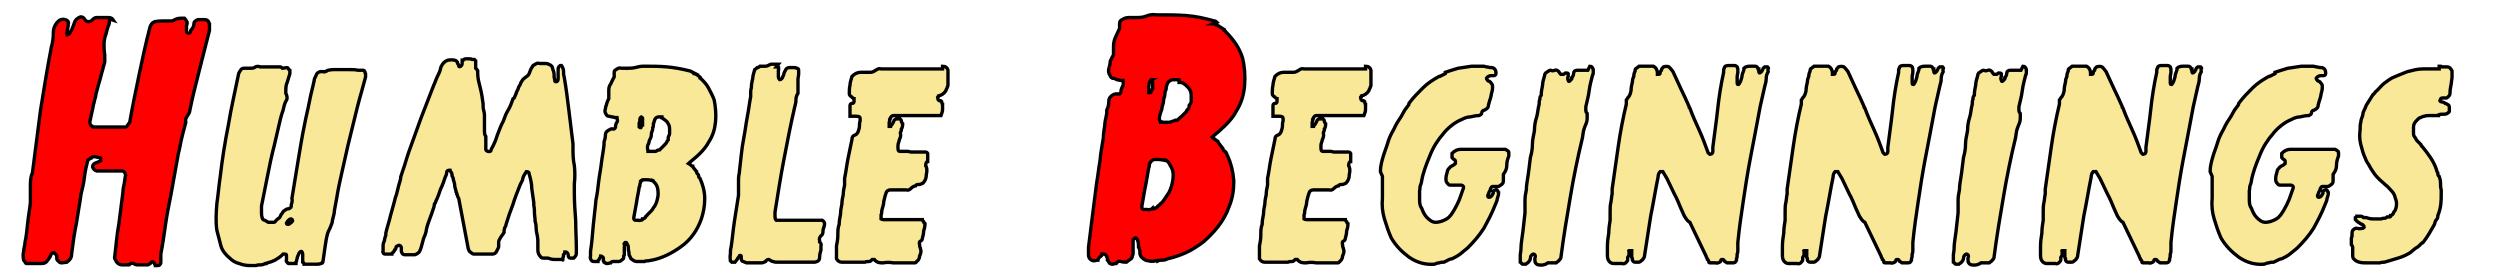
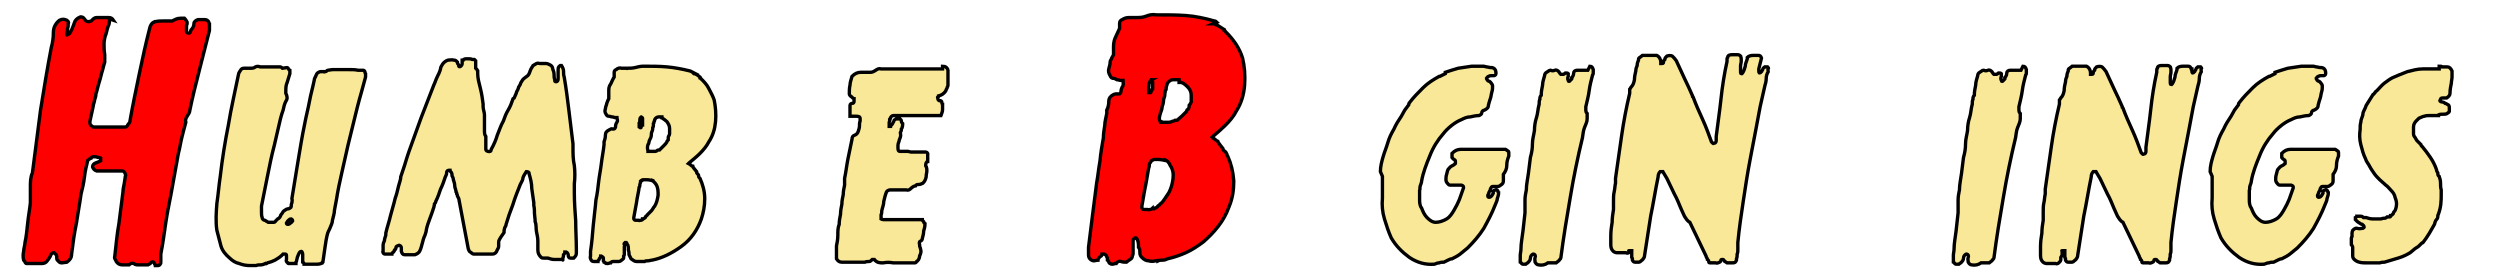
<svg xmlns="http://www.w3.org/2000/svg" id="Layer_1" data-name="Layer 1" version="1.1" viewBox="0 0 370 41">
  <defs>
    <style>
      .cls-1 {
        fill: #f9e898;
      }

      .cls-1, .cls-2 {
        stroke: #000;
        stroke-miterlimit: 10;
        stroke-width: .5px;
      }

      .cls-2 {
        fill: red;
      }
    </style>
  </defs>
  <path class="cls-2" d="M16.2,2.8c0,.4,0,.8-.2,1.1-.1.3-.2.7-.3,1.1-.2.5-.3,1-.3,1.5,0,.5,0,1,.1,1.6,0,.4,0,.8,0,1.1-.1.3-.2.7-.3,1.1-.2.6-.3,1.2-.5,1.8-.2.6-.3,1.2-.5,1.8,0,.3-.1.6-.2.9,0,.3-.2.6-.2.9l-.5,2.3c0,.2,0,.3.1.5l.4.3c.8,0,1.6,0,2.4,0,.8,0,1.6,0,2.3,0,.2,0,.3-.1.4-.3.1-.1.2-.3.3-.4.4-2.3.9-4.7,1.4-7.1.5-2.4,1-4.7,1.6-7,.1-.3.3-.6.5-.7h0c0,0,0,0,.1,0s0,0,.1-.1c0,0,0,0,0,0s0,0,.1,0c.4-.1.9-.1,1.3-.1.4,0,.8,0,1.2,0,.4-.2.7-.4,1.2-.4,0,0,.2,0,.3,0,.1,0,.2,0,.3,0,.2.2.3.4.4.6,0,.2,0,.3-.1.5,0,.1,0,.3,0,.4,0,.2,0,.4,0,.5,0,0,0,.1.2.2,0,0,.2,0,.2,0,0,0,.2-.1.2-.2,0,0,0-.2.1-.3.2-.2.4-.5.4-.9,0-.3.3-.5.6-.6h0c.2,0,.5,0,.8,0,.3,0,.5,0,.7.2,0,0,0,.1.1.2,0,0,0,.1.1.2,0,0,0,.1,0,.1,0,0,0,0,0,.1,0,.1,0,.3,0,.4s0,.3,0,.4h0c-.5,2-1,3.9-1.5,5.9-.5,2-1,3.9-1.4,5.9,0,.3-.2.6-.4.9-.2.3-.3.6-.2.9-.2.7-.4,1.5-.6,2.3s-.3,1.6-.5,2.3l-1.1,6.1h0c-.3,1.5-.6,3-.8,4.4-.2,1.4-.4,2.9-.7,4.4,0,0,0,.1,0,.2,0,0,0,.2,0,.2,0,0,0,.1,0,.2,0,0,0,.2,0,.2,0,.1,0,.2,0,.4s0,.2-.1.3c0,.1-.2.2-.3.2s-.3,0-.4,0h0c0,0,0,0,0,0h0c0,0,0-.1-.1-.2,0,0,0-.1-.1-.2-.1-.2-.3-.2-.4-.1-.1.2-.3.3-.5.4-.2,0-.4,0-.6,0-.1,0-.2,0-.4,0-.1,0-.3,0-.4,0h0c-.2,0-.5,0-.7-.2-.3-.1-.5,0-.7.2-.3,0-.6,0-1,0-.4,0-.7-.2-.9-.5,0-.1-.1-.2-.2-.4s0-.3,0-.5c.2-1.6.3-3.1.6-4.7.2-1.6.4-3.1.6-4.7,0-.4.1-.8.2-1.3s.1-.9.2-1.2c-.1-.4-.3-.6-.5-.6,0,0-.1,0-.1,0s0,0,0,0c0,0,0,0-.2,0,0,0,0,0,0,0s0,0-.1,0c-.5,0-1.1,0-1.7,0-.6,0-1.1,0-1.7,0-.3-.1-.5-.3-.6-.6,0-.3.2-.5.5-.6s.5-.2.7-.3c0,0,0-.1,0-.2,0,0,0-.1,0-.2,0,0-.2-.1-.3-.1s-.2,0-.4-.1c0,0-.2,0-.4,0-.1,0-.2,0-.3.2h0c0,0-.1,0-.2.1,0,0-.2.1-.3.2-.2.8-.4,1.6-.5,2.5s-.3,1.7-.5,2.5c-.2,1.5-.5,3-.7,4.4-.3,1.4-.5,2.9-.7,4.5,0,.6-.3.9-.7,1.2-.2,0-.5.1-.7.1s-.4,0-.6-.3c-.2-.1-.2-.3-.2-.5,0-.2,0-.4-.2-.5,0,0,0,0-.2-.2-.2,0-.4.1-.5.4-.1.3-.3.5-.5.8-.2.3-.5.4-.8.4-.4,0-.7,0-1.1,0s-.7,0-1.1,0c-.1,0-.2,0-.3-.2,0-.1-.1-.2-.2-.3-.1-.4-.1-.9,0-1.3,0-.4.2-.9.2-1.3.2-.9.3-1.9.4-2.9.1-1,.3-2,.4-3,0-.8,0-1.5,0-2.3,0-.7,0-1.5.3-2.1.4-3.1.8-6.2,1.2-9.3.5-3.1,1-6.2,1.6-9.3.2-.7.3-1.4.3-2.2,0-.8.4-1.4.9-1.8.4-.2.7-.2,1.1,0,0,0,.1.1.2.2,0,0,.1.2,0,.3,0,.3,0,.5-.1.7,0,.2,0,.4-.1.7,0,0,0,0,0,.2s0,0,.1,0c0,0,0,0,0,0,.2,0,.4-.2.5-.5.2-.3.3-.7.5-1.2.1-.4.4-.7.9-.9.2,0,.4,0,.6.3s.3.4.6.4c.2,0,.5-.1.6-.3.2-.2.4-.3.6-.3.3,0,.6,0,.9,0,.3,0,.6,0,.9,0,.3,0,.5.1.7.4Z" />
  <path class="cls-1" d="M42.5,10c0,0,.1,0,.2.2,0,0,0,.1.2.2v.5c-.1.4-.3.9-.4,1.3-.2.4-.2.9-.2,1.3,0,0,0,.1,0,.2,0,0,0,.1,0,.1.2.4.3.8,0,1.2-.2.4-.3.8-.4,1.3-.3.8-.5,1.7-.7,2.6-.2.9-.4,1.7-.6,2.6-.4,1.5-.7,3-1,4.5-.3,1.5-.6,3-.9,4.5,0,0,0,.1,0,.2,0,0,0,0,0,.1,0,0,0,.2,0,.2s0,.1,0,.2h0c0,0,0,.1,0,.2,0,.3,0,.5.1.8,0,.2.2.4.4.4.2.1.3.2.5.3.2,0,.3,0,.5,0h0c0,0,0,0,.1,0s0,0,.1,0c.2,0,.3,0,.4-.2,0,0,.2-.2.3-.3.2-.1.3-.2.4-.4,0-.2.2-.3.3-.5.1-.2.2-.3.4-.4.1-.1.3-.2.5-.2,0,0,.1,0,.2-.1,0,0,.2-.1.2-.2,0-.2,0-.4.1-.6,0-.2.1-.4,0-.6.3-1.8.6-3.7.9-5.5s.6-3.7,1-5.6c.2-1.1.5-2.2.7-3.3s.5-2.1.7-3.1c0-.3.2-.5.3-.8.1-.3.3-.4.6-.5,0,0,.2,0,.3,0,0,0,.2,0,.2,0,0,.1.2,0,.3,0s.2-.2.3-.2c.2,0,.5-.1.8-.1.3,0,.5,0,.8,0h0c.5,0,1,0,1.5,0s1,0,1.4.1c.2,0,.3,0,.4,0,.1,0,.3,0,.4,0,.1,0,.2.2.2.2,0,0,0,.2.1.3,0,.1,0,.2,0,.3s0,.1,0,.2c-.2.7-.4,1.5-.6,2.2-.2.7-.4,1.4-.6,2.2l-1.4,5.7c-.3,1.3-.6,2.6-.9,4-.3,1.3-.6,2.7-.8,4-.1.6-.2,1.1-.3,1.6,0,.5-.2,1-.3,1.5h0c0,.4-.2.7-.3,1s-.3.6-.4.9c-.2.7-.3,1.4-.4,2.1-.1.7-.2,1.4-.3,2.1,0,0-.1,0-.1.2,0,0,0,.1,0,0-.3.2-.6.2-.9.2s-.6,0-1,0c0,0-.2,0-.3,0,0,0-.2,0-.3,0h-.2,0c0-.1,0-.2-.2-.3,0,0,0-.2,0-.3,0-.2,0-.4,0-.7,0-.2,0-.5-.2-.6-.2,0-.3.2-.4.4s-.1.3-.2.5h0c0,.2-.1.3-.1.4,0,.1,0,.2-.1.3h0c0,0,0,0,0,0h0c0,0,0,0,0,.1s0,.1,0,0h0c0,0,0,0,0,.1,0,0,0,0,0,0,0,0,0,0-.1,0-.2,0-.3,0-.5,0-.2,0-.3,0-.5,0h0c-.1,0-.1,0-.1-.1-.2-.1-.3-.3-.2-.5h0c0-.1,0-.2,0-.2,0,0,0-.1,0-.2,0-.3,0-.4-.2-.4,0,0-.2,0-.3,0,0,0-.1.1-.2.2-.3.3-.7.5-1,.7-.4.2-.7.3-1.1.4-.2.1-.2.2-.3.1-.2.1-.5.2-.7.2-.2,0-.5,0-.7.1-.2,0-.3,0-.5,0-.1,0-.3,0-.4,0-.6,0-1.1-.1-1.6-.3-.5-.1-1-.4-1.4-.8-.6-.5-1.1-1.1-1.3-1.8-.2-.8-.4-1.5-.6-2.3-.2-1.3-.1-2.7,0-4,.2-1.3.3-2.7.5-4,.3-2.6.7-5.1,1.2-7.6.4-2.5,1-5,1.5-7.5,0-.2.2-.4.3-.6.1-.2.3-.3.5-.3.3,0,.6,0,.9,0s.6,0,.8-.2c.2-.1.5-.1.7,0,.3,0,.5,0,.7,0,.4,0,.8,0,1.1,0h1.1c.1,0,.2,0,.4.2ZM38.9,31.3h0c0,0,0,0,0,0h0ZM43.1,32.4c-.2,0-.3.1-.4.2-.1.1-.2.2-.3.4,0,.1,0,.2.2.2.1,0,.2,0,.4-.2.1,0,.2-.2.3-.3,0-.1,0-.2-.2-.3Z" />
  <path class="cls-1" d="M70.4,10.1c0,0,.1.1.2.2s0,.2.1.2c0,0,0,.1,0,.1,0,0,0,0,0,0,0,0,0,.1,0,.2,0,0,0,0,0,.1,0,.7.2,1.4.4,2.2.2.8.3,1.5.4,2.3h0,0c0,0,0,.1,0,.2,0,0,0,.1,0,.2,0,.4.2.8.2,1.2,0,.4,0,.8,0,1.3,0,.3,0,.6,0,1s0,.6.2.9c0,0,0,0,0,.1s0,0,0,0c0,.2,0,.4,0,.6,0,.2,0,.4,0,.6,0,.1,0,.3,0,.5s0,.3.3.4c.3.1.5,0,.5-.3.4-.7.7-1.4.9-2.1.3-.7.5-1.4.9-2.1.2-.6.4-1.1.7-1.6s.5-1,.7-1.6h0c0-.1,0-.1.2-.2.1-.2.2-.5.3-.7,0-.2.2-.4.3-.7,0-.2.2-.4.3-.6,0-.2.2-.4.3-.6.1-.2.3-.3.4-.4s.3-.2.4-.3c.2-.2.3-.5.4-.8.1-.3.3-.5.4-.7.2-.1.3-.2.5-.3s.4,0,.5,0c0,0,.1,0,.2,0,0,0,.1,0,.1,0,0,0,.2,0,.3,0,0,0,.2,0,.3,0,.2,0,.4.1.6.2.2.1.4.3.4.6.1.3.2.5.2.8,0,.3,0,.5.1.8,0,.2,0,.3.2.3.2,0,.3-.2.3-.4,0-.2,0-.3,0-.5,0-.2,0-.5,0-.8,0-.3,0-.5.3-.7,0,0,.1,0,.1,0,0,0,0,0,.1,0,0,0,0,0,0,0,0,0,0,0,0,0s0,0,0,0c.2.3.3.6.3.8,0,.3,0,.6.1.9.3,1.7.5,3.4.7,5,.2,1.6.4,3.2.6,4.9h0c0,.1,0,.2,0,.3,0,0,0,.2,0,.2,0,.9,0,1.8.2,2.7.1.9.1,1.8,0,2.7v.7c0,.2,0,.4,0,.7,0,1.3.1,2.7.2,4.1,0,1.4.1,2.8.1,4.2,0,.2,0,.4,0,.6,0,.3-.2.5-.4.7-.1,0-.3,0-.5,0-.2,0-.3-.2-.3-.4,0-.2-.1-.4-.3-.5,0,0-.1,0-.1,0s0,0-.1,0c0,0,0,0,0,0h0c0,.2-.1.3-.2.4,0,.1,0,.3-.1.5,0,0,0,0,0,.2s0,0,0,0c0,0,0,0-.2,0,0,0,0,0-.1,0,0,0-.1,0-.1,0h0c-.2,0-.5,0-.9,0-.3,0-.6-.1-.9-.2h-.5c-.2,0-.4,0-.5-.1-.3-.3-.5-.6-.5-1.1s0-.9,0-1.3c0-.5-.1-.9-.2-1.4s0-1-.2-1.5c0-.5-.1-.9-.1-1.2s0-.8-.1-1.2c0,0,0-.1,0-.2,0,0,0,0,0-.2-.1-.7-.2-1.4-.3-2.1,0-.8-.2-1.5-.4-2.2,0,0,0,0,0,0s0-.1,0-.1c0-.1-.2-.2-.4-.2-.2.3-.4.6-.5.9,0,.3-.2.6-.4,1-.4,1-.8,2-1.1,3-.4,1-.7,1.9-1,2.9,0,.2-.1.3-.2.5,0,.1-.1.3-.1.5h0c0,0,0,.1,0,.2,0,0-.1.2-.2.3h0c-.2.3-.3.4-.4.6-.1.2-.2.3-.2.6,0,0,0,.2,0,.3s0,.2,0,.3c0,.2-.2.4-.3.7-.1.2-.3.4-.6.4-.5,0-.9,0-1.4,0s-.9,0-1.4,0c-.2,0-.3-.2-.5-.3-.2-.1-.2-.3-.3-.5-.2-1.2-.5-2.5-.7-3.7s-.5-2.5-.7-3.7l-.2-.4c0,0,0-.2-.1-.3,0-.1,0-.2-.1-.3,0-.3-.2-.6-.2-.9,0-.3-.1-.6-.2-.9,0-.2-.1-.4-.2-.6,0-.2,0-.4-.2-.6,0,0-.1-.1-.1-.2,0,0,0,0-.2,0-.2,0-.3.2-.3.4,0,.2-.1.4-.2.6h0c0,0,0,0,0,0-.2.6-.4,1.2-.7,1.8-.2.6-.4,1.2-.7,1.8,0,.1-.1.3-.2.4,0,.2-.1.4-.1.5h0c-.2.6-.4,1.2-.6,1.7-.2.5-.4,1.1-.5,1.6,0,.2-.1.5-.2.8-.2.4-.3.8-.4,1.2-.1.4-.2.8-.4,1.2-.1.2-.4.4-.7.5-.4,0-.6,0-.8,0h0c-.2,0-.5,0-.7,0-.3,0-.4-.2-.5-.5,0-.1,0-.2,0-.4s0-.4-.3-.5c0,0-.1,0-.3.1h0c0,0-.2.1-.2.2,0,.1,0,.3-.2.4,0,0,0,.1-.1.2,0,0,0,.1-.2.2,0,0-.1.1-.1.2,0,0-.1,0-.2,0s0,0-.2,0c-.2,0-.3,0-.5,0-.2,0-.3,0-.4-.2,0-.1-.1-.2,0-.2,0-.1,0-.3,0-.4,0-.1,0-.3,0-.5,0-.2.1-.5.2-.7,0-.2.1-.5.2-.8,0,0,0,0,0-.1,0,0,0-.1,0-.2.2-.9.5-1.7.7-2.6.2-.8.5-1.7.7-2.6.2-.5.3-1,.4-1.4.1-.5.3-1,.4-1.5h0c0,0,0-.1,0-.2.2-.6.4-1.2.6-1.8.2-.7.4-1.3.6-1.9.6-1.7,1.2-3.3,1.8-5,.6-1.6,1.3-3.3,1.9-4.9.2-.4.3-.8.5-1.2s.4-.8.5-1.2c0-.2.1-.4.3-.7.2-.3.5-.5.8-.6.3,0,.6-.1.9,0,0,0,.2,0,.3.1,0,0,.1.1.2.2h0c0,.1,0,.2.1.3s.1.2.1.3c0,.1.2.1.3,0,.1-.1.2-.2.2-.4,0-.1,0-.3,0-.5,0,0,0,0,.1,0,0,0,0,0,0-.1,0,0,0,0,0,.1,0,0,0,0,0,0,.2-.2.4-.2.7-.2.3,0,.5,0,.7.1.2,0,.3,0,.3,0,0,0,.1.1.2.2ZM57.4,38.4h0c0,0,0,0,0,0h0Z" />
  <path class="cls-1" d="M102.4,10.7c.1,0,.2.1.3.2.2,0,.3.1.5.2.1.1.3.2.4.3h0s0,0,0,.1c0,0,.1,0,.1.1h0c0,0,0,.1.1.1.4.4.8.8,1.1,1.4s.6,1.1.8,1.7c.2,1,.3,2.1.2,3.2-.1,1.1-.4,2.1-1,3-.3.6-.8,1.2-1.3,1.7-.5.5-1,.9-1.6,1.4h0c0,0-.1.1-.1.1,0,0,.2.1.3.2,0,0,.2.2.3.2h0c0,.1.6.8.6.8h0c0,0,0,0,0,.1,0,.1.1.2.2.3s.1.2.1.3c0,0,0,.1.1.2,0,0,0,0,.1.1.4.9.7,1.9.7,3,0,1.1-.2,2.1-.5,3-.6,1.7-1.6,3.1-3,4.1-1.4,1-2.8,1.7-4.3,2-.2,0-.4.1-.6.1s-.4,0-.5.1c0,0-.1,0-.2,0,0,0-.1,0-.2,0-.2,0-.5,0-.8,0-.3,0-.5-.2-.8-.4-.1-.2-.2-.4-.3-.6,0-.2,0-.4-.1-.7,0-.4,0-.7-.2-.9,0,0,0-.1-.1-.2,0,0-.1,0-.2,0-.1.1-.2.2-.1.3s0,.2,0,.3c0,.1,0,.2,0,.3,0,0,0,.1,0,.2,0,0,0,0,0,.1,0,0,0,.1,0,.2v.3s0,0,0,0c0,.1,0,.2-.1.3,0,.1,0,.2,0,.3,0,.1-.2.2-.3.3,0,0-.2.2-.4.2h0s0,0,0,0c0,0,0,0,0,0-.2,0-.4,0-.7,0s-.4,0-.5.2h-.1c0,0,0,0,0,0,0,0-.2.1-.4.1s-.3,0-.3-.1h0s0,0-.2-.1c0,0,0-.1-.1-.2h0c0-.2,0-.3,0-.4,0-.1-.1-.2-.3-.3h0c0,0,0,0,0,0,0,0,0,0-.1,0h0c0,0,0,0,0,0s0,0,0,0c0,.1-.1.3-.2.4,0,.1-.1.2-.2.3,0,0,0,0,0,.1h0c0,0,0,0,0,0-.1,0-.3,0-.5,0-.2,0-.4,0-.5-.2-.1-.2-.2-.4-.1-.6,0-.2,0-.5,0-.7.2-1.3.3-2.6.4-3.8s.3-2.5.4-3.8c.2-.9.3-1.8.4-2.7s.3-1.8.4-2.7c.1-.9.3-1.8.4-2.8,0,0,0-.1,0-.2,0,0,0-.1,0-.2.1-.3.2-.6.2-1,0-.4.2-.6.6-.8.2-.1.3-.2.5-.1.2,0,.3,0,.4-.3,0-.2,0-.4.2-.7s0-.5,0-.7c0,0-.1,0-.2,0,0,0-.1,0-.1,0-.1,0-.2-.1-.4-.1-.2,0-.3-.1-.5-.1-.2,0-.3-.1-.4-.3-.2-.3-.2-.5-.1-.8,0-.3.2-.6.2-.8.1-.3.2-.5.3-.7h0c0,0,0,0,0-.2s0-.2,0-.3c0-.3,0-.5,0-.6h0c0-.4,0-.7.3-1.1.2-.4.3-.7.5-1v-.6c0-.2,0-.4.3-.5.2-.2.5-.3.8-.2.3,0,.5,0,.8,0,0,0,0,.1,0,0,0,0,0,0,0,0,.4,0,.8,0,1.2-.1s.8-.2,1.2-.2c1.2,0,2.4,0,3.5.1,1.1.1,2.2.3,3.4.6.1,0,.2.1.4.2ZM96.8,26.8c-.4-.1-.7-.2-1.1-.2-.1,0-.2,0-.4,0-.2,0-.3,0-.3.1h0c0,0,0,0,0,0,0,0-.1,0-.2.1,0,0,0,.1,0,.2,0,0-.1.2-.1.3,0,.2,0,.3-.1.4-.1.8-.3,1.5-.4,2.3-.1.7-.3,1.5-.4,2.2,0,0,0,0,0,.1s0,0,0,0c0,.2.1.3.3.3s0,0,0,0h.3c0,0,0,0,0,0,0,0,0,0,.1,0h0c.1.1.2,0,.3,0,0,0,.2,0,.3-.1h0s0,0,0,0c0,0,0,0,0,0,0,0,0,0,0,0h0c0,0,0,0,0-.1,0,0,.2,0,.4-.2,0,0,0-.1.1-.2s.1,0,.2-.2c.2-.2.4-.4.6-.6.2-.2.3-.5.5-.7.3-.5.4-1,.5-1.6,0-.6,0-1.1-.3-1.6-.2-.3-.5-.6-.8-.7ZM95,17.3c-.2,0-.3.2-.3.4s0,.4-.1.5c0,0,0,0,0,.1,0,0,0,.1,0,.2,0,.1,0,.2,0,.3.2.2.3.1.3,0,0-.2,0-.3.2-.3,0,0,0-.1,0-.2,0,0,0-.1,0-.2s0-.2,0-.3c0-.1,0-.2,0-.3,0-.1-.2-.2-.3-.2ZM98.2,17.3c-.2,0-.5,0-.7,0-.3,0-.5.2-.6.4,0,0,0,.2-.1.3,0,.1,0,.2-.1.3h0c0,0,0,.2,0,.3,0,0,0,.2-.1.3v.2c0,.2-.2.5-.2.7,0,.2,0,.5-.2.8s-.1.6-.3.8c-.1.3-.1.6,0,.9,0,0,0,0,0,0,0,0,0,0,0,.1,0,0,.1,0,.1,0,0,0,0,0,0,0,.2,0,.4,0,.5,0,.2,0,.3,0,.5,0,0,0,0,0,0,0,0,0,0,0,0,0,.2,0,.3-.2.4-.2h0c0,0,.1,0,.1,0,0,0,0,0,.1,0,.2-.2.4-.4.6-.6.2-.2.4-.4.5-.6,0-.1.1-.2.2-.3,0-.1,0-.2,0-.4,0-.1.2-.3.2-.5s0-.4,0-.5h0v-.3c0-.4-.2-.7-.4-1-.2-.2-.5-.4-.8-.6h-.2Z" />
-   <path class="cls-1" d="M114.9,9.9c0,0,0,0,.1,0,0,0,0,.1.2.1,0,.1.1.3,0,.4,0,.2,0,.3,0,.4h0s0,.1,0,.3c0,.1,0,.3,0,.3,0,0,0,.2.2.4.2,0,.3-.2.4-.3,0-.2.2-.3.2-.5,0-.2.2-.5.3-.7s.3-.3.6-.3c.2,0,.3,0,.5,0,.2,0,.4,0,.5.1h0c.2,0,.3.1.3.3h0c0,.2,0,.4,0,.6,0,.2-.1.5-.1.7,0,0,0,.2,0,.4,0,0,0,0,0,0h0c0,.2,0,.5,0,.8s0,.6,0,.9c-.2.3-.3.6-.3,1s-.1.7-.2,1.1c-.6,2.6-1.1,5.2-1.6,7.8-.5,2.6-.9,5.2-1.3,7.7,0,.1,0,.3,0,.5,0,.2,0,.4.1.6,0,0,0,0,.1.1,0,0,0,0,.1,0,.1,0,.2,0,.4,0,.1,0,.3,0,.4,0,0,0,0,0,0,0,0,0,0,0,.1,0,0,0,.2,0,.3,0,0,0,.2,0,.2,0,.2,0,.4,0,.6,0s.4,0,.7,0c0,0,.1,0,.2,0,0,0,0,0,.2,0,.6,0,1.2,0,1.8,0s1.1,0,1.8,0c.3.2.4.4.3.8-.1.3-.2.6-.2.8s0,.5-.3.7c-.2.2-.3.5-.2.7,0,0,0,0,0,.1,0,0,0,0,0,.1.2.2.3.4.2.6,0,.2,0,.4,0,.6-.1.3-.2.7-.2,1.1,0,.4-.2.6-.7.7-.2,0-.3,0-.4,0,0,0-.2,0-.4,0-.8,0-1.6,0-2.4,0-.8,0-1.6,0-2.3,0-.2,0-.5,0-.7-.1-.2,0-.4-.2-.6-.3-.2,0-.4.1-.5.3-.2.1-.4.2-.6.2-.4,0-.7,0-1.1,0-.4,0-.8,0-1.1,0l-.5-.2c-.2,0-.3-.2-.3-.5,0,0,0-.1,0-.2,0-.1,0-.2-.1-.2,0,0-.2,0-.2.1,0,.1-.1.2-.2.3,0,.1-.1.2-.2.3s-.1.2-.2.3c0,0-.1,0-.1,0,0,0,0,0-.1,0-.1,0-.2,0-.3,0,0,0-.1-.1-.2-.2,0-.3-.1-.6,0-1,0-.4,0-.7.1-1,.2-1.3.3-2.6.5-3.9.2-1.3.4-2.6.6-3.8,0-.1,0-.3,0-.4s0-.3,0-.4h0c0-.5,0-.9,0-1.3,0-.4,0-.7.1-1.1.1-.9.2-1.8.3-2.7.1-.9.2-1.7.4-2.7.2-1,.3-2,.5-3,.2-1,.3-2,.5-3,0-.2,0-.4,0-.6,0-.2,0-.4.1-.7,0-.5.1-1,.2-1.4,0-.4.2-.9.3-1.3.1-.1.3-.2.4-.3.1,0,.3-.1.4-.2.2,0,.5,0,.8,0,.3,0,.5-.2.8-.3.2,0,.3,0,.4,0,.1,0,.3,0,.4,0,0,0,.1,0,.2,0,0,0,.1,0,.1,0Z" />
  <path class="cls-1" d="M139.5,9.8h0c.4,0,.7.2.8.6,0,0,0,.1,0,.2,0,0,0,.1,0,.2h0c0,0,0,0,0,0v1.6c-.1,0,0,0,0,0,0,.2,0,.4-.1.5,0,.2-.2.3-.2.5-.3.5-.7.7-1.1.8,0,.1,0,.2-.1.2s0,0,0,.2c0,0,0,.2.2.3,0,0,.1,0,.2,0,0,0,.2.1.2.2,0,0,0,0,0,.1,0,0,0,.2.1.2,0,.3,0,.5,0,.8,0,.3-.1.5-.2.8,0,0-.1,0-.1.1,0,0,0,0-.2,0-.2,0-.3,0-.4,0-.1,0-.3,0-.4,0-.9,0-1.8,0-2.6,0s-1.7,0-2.5,0c-.2,0-.4,0-.7,0s-.4,0-.6.3c0,.1,0,.2-.1.2s0,.1,0,.2h0c0,0-.1.2-.1.3,0,.1,0,.2,0,.3,0,0,0,0,0,.1,0,0,0,0,0,.2,0,0,.1,0,.2,0,0-.1.2-.2.3-.4,0-.1.2-.3.2-.4,0-.1.1-.2.3-.3.1,0,.3,0,.5,0h0c0,.1,0,0,0,0,.2,0,.3.2.3.3,0,.1,0,.2.2.4,0,.4-.1.7-.2.8,0,.1,0,.3-.1.4s0,.3,0,.5c0,.2-.1.5-.2.7,0,.2-.2.5-.2.8v.3c0,.3,0,.6.3.6h.6c.2,0,.4,0,.6,0,.1,0,.3.1.4.1s.3,0,.5,0c.2,0,.5,0,.8,0h.8c.1,0,.3,0,.4.2,0,0,0,.1,0,.2,0,0,0,.2,0,.3,0,0,0,0,0,.1s0,.1,0,.2c0,0,0,.1,0,.2,0,0,0,0,0,.2-.2,0-.3.3-.3.6,0,0,0,.1.1.2h0c0,0,0,0,0,0,0,0,0,0,0,0,.1.3.1.7,0,1.1,0,.6-.2,1-.5,1.3-.2.1-.4.2-.6.2s-.4,0-.5.2c-.2,0-.5.2-.7.4s-.4.3-.7.2c-.4,0-.7,0-1.1,0s-.7,0-1.1,0c-.2,0-.5,0-.7.3-.2.5-.3,1-.4,1.4,0,.5-.2.9-.3,1.4,0,.2,0,.4-.1.6,0,.2,0,.4,0,.6,0,0,.2.1.3.1.1,0,.2,0,.3,0,0,0,.1,0,.2,0,0,0,.1,0,.2,0,.3,0,.6,0,1,0,.4,0,.7,0,1.1,0,0,0,.2,0,.3,0,.1,0,.2,0,.3,0,.4,0,.8,0,1.2,0,.4,0,.8,0,1.2,0h0c0,.1,0,.1,0,.1,0,0,.1.1.2.2,0,0,0,.2.2.3,0,.4-.1.8-.2,1.1,0,.4-.1.7-.2,1.1,0,.2-.1.3-.3.4-.1,0-.2.2-.1.5,0,.2,0,.3.1.5,0,.1.1.3.1.5h0c0,.2-.1.5-.2.7,0,.2-.1.5-.3.7,0,0-.2.1-.2.2,0,0-.1.1-.2.1-.1,0-.2,0-.4,0-.1,0-.2,0-.4,0-.4,0-.8,0-1.2,0-.4,0-.8,0-1.2,0-.5-.1-1-.1-1.5,0-.5,0-.9,0-1.3-.5-.2,0-.3,0-.3,0-.2.2-.3.3-.5.3s-.4,0-.6.1h0c-.6,0-1.2,0-1.7,0-.5,0-1.1,0-1.7,0-.4,0-.6-.2-.8-.5h0c0,0,0-.2,0-.4,0-.2,0-.5,0-.8,0-.3,0-.5,0-.7.1-.5.2-1,.2-1.6,0-.6,0-1.1.2-1.6,0-.5.1-1,.2-1.5,0-.5.1-1,.2-1.5,0-.5.1-.9.2-1.4,0-.5.1-.9.2-1.4,0-.1,0-.3,0-.5s0-.3,0-.5c.2-.9.3-1.9.5-2.9.2-1,.4-2,.6-2.9,0-.3.1-.5.4-.6s.4-.3.5-.5c.1-.3.2-.6.2-.8s0-.6.1-.8c0-.1,0-.2,0-.3,0-.1,0-.2-.1-.3-.2-.1-.4-.1-.6-.1-.2,0-.5,0-.7,0,0,0,0,0,0,0h0s0,0,0,0,0,0-.1,0c0,0,0-.1,0-.1h0c0,0,0,0,0,0,0,0,0,0,0-.1h0c0-.1,0-.3,0-.4,0-.1,0-.3,0-.4,0-.1,0-.2,0-.3s0-.2,0-.3h0s0,0,0,0h0c0-.2.2-.3.3-.3.2,0,.3-.1.3-.3,0,0,0-.1,0-.2,0,0,0,0,0-.2-.1,0-.3-.2-.4-.3-.2-.1-.3-.3-.3-.4,0-.4,0-.9.1-1.3,0-.4.2-.9.3-1.3.4-.4.8-.6,1.3-.6.5,0,1,0,1.4,0,.3,0,.5-.1.8-.3.3-.2.5-.3.8-.2h2c.3,0,.6,0,1,0,1,0,2,0,3,0,1,0,2.1,0,3.1,0Z" />
  <path class="cls-2" d="M179.6,3.5c.1,0,.3.1.4.2.2,0,.4.2.6.3.2.1.4.3.6.4h0s0,0,0,.1c0,0,.1,0,.2.2h0s0,.1.1.1c.5.5,1,1.1,1.4,1.7s.8,1.4,1,2.1c.3,1.2.4,2.6.3,4-.1,1.4-.5,2.7-1.2,3.8-.4.8-1,1.5-1.6,2.1s-1.3,1.2-1.9,1.7h0c0,0-.1.1-.1.1.1.1.2.2.4.3.1.1.2.2.4.3h0c0,.1.8,1.1.8,1.1h0s0,0,0,0c0,0,0,0,0,0,0,.2.1.3.3.4.1.1.2.2.2.3,0,0,.1.1.1.2,0,0,0,.1.1.2.5,1.1.8,2.3.9,3.7,0,1.4-.2,2.6-.7,3.8-.4,1.1-.9,2-1.6,2.9-.7.9-1.4,1.6-2.2,2.3-.8.6-1.7,1.2-2.6,1.6-.9.4-1.8.7-2.7.9-.2.1-.4.2-.7.2-.2,0-.5,0-.7.1,0-.1-.1-.1-.2,0,0,0-.1,0-.2,0-.3.1-.7.1-1,0-.4,0-.7-.2-1-.5-.2-.2-.3-.4-.3-.7s0-.6-.2-.8c0-.4,0-.8-.2-1.2-.1-.2-.3-.3-.4-.1-.2.1-.2.2-.2.3,0,.1,0,.3,0,.4,0,.1,0,.2,0,.3s0,.2,0,.3c0,0,0,0,0,.2s0,.1,0,.2v.4s0,0,0,0c0,.2,0,.3-.1.4,0,.1,0,.2-.1.4h0c0,0-.2.2-.4.3-.1.1-.3.2-.4.3h0s0,0,0,0,0,0,0,0c-.3,0-.5,0-.8-.1s-.5,0-.7.3h0c0,0,0,0,0,0h-.1c0,.1,0,0,0,0-.1,0-.3.1-.4.1s-.3,0-.4-.1h0s-.1,0-.2-.2c0,0,0-.2-.2-.3h0c0-.2,0-.4-.1-.5,0-.2-.2-.3-.4-.4h0c0,0,0,0,0,0,0,0,0,0-.1,0h0c0,0,0,0-.1,0,0,0,0,0-.1,0,0,.2-.1.3-.3.4-.1.1-.2.2-.3.4,0,0,0,0,0,.1h0c0,0,0,0,0,0-.2,0-.4.1-.6.1s-.4-.1-.6-.3c-.2-.2-.2-.5-.2-.8,0-.3,0-.6,0-.9.2-1.6.4-3.2.6-4.8s.4-3.1.6-4.7c.2-1.1.3-2.2.5-3.3.1-1.1.3-2.3.5-3.4,0-.6.1-1.2.2-1.8,0-.6.2-1.2.3-1.8,0,0,0-.1,0-.2,0,0,0-.2,0-.3.2-.4.3-.8.3-1.3,0-.5.3-.8.7-1,0,0,.2-.1.3-.1.1,0,.2,0,.3,0s.2,0,.3,0c0,0,.2-.2.2-.3,0-.3.1-.6.3-.9.1-.3,0-.6,0-.8,0,0-.1,0-.2,0s-.1,0-.2,0c-.1,0-.3-.1-.5-.1-.2-.1-.3-.2-.5-.2s-.4-.1-.5-.4c-.2-.3-.3-.7-.2-1,.1-.4.2-.7.2-1,0-.2.1-.3.2-.5,0-.1.1-.2.2-.4h0c0,0,.1-.2.1-.2,0-.1,0-.2,0-.4,0-.1,0-.3,0-.4,0-.1,0-.3,0-.4h0,0c0-.5.1-1,.3-1.4s.4-.9.6-1.3v-.7c0-.3.1-.5.4-.6.3-.2.6-.3,1-.3.3,0,.7,0,1,0,0,0,0,0,0,0s0,0,0,0c.5,0,1,0,1.5-.2.5-.2,1-.3,1.5-.2,1.6,0,3,0,4.4.1s2.8.4,4.2.8c.2,0,.3.1.4.2ZM172.7,23.8c-.5-.1-.9-.2-1.3-.2,0,0-.2,0-.4,0s-.3,0-.4.1h0c0,0,0,0,0,0,0,0-.1,0-.2.1,0,0-.1.2-.1.2-.1.1-.2.2-.2.4,0,.2,0,.3-.1.5-.2,1-.3,1.9-.5,2.8-.2.9-.3,1.8-.5,2.8,0,0,0,0,0,.1s0,0,0,0c0,.3.1.4.3.4s0,0,.1,0c0,0,0,0,.1,0h.2c0,0,0,0,0,0,0,0,0,0,.1,0h0c.2.1.3,0,.4,0,0,0,.2,0,.3-.1,0,0,0,0,0,0,0,0,0,0,0,0,0,.1,0,.1,0,0,0,0,0-.1.1,0h.1c0,0,0,0,0-.1,0,0,.2,0,.3,0,0,0,.2-.1.3-.2,0,0,0-.1.2-.2,0,0,.2-.1.2-.2.3-.2.5-.5.7-.8.2-.3.4-.6.6-.9.3-.6.5-1.2.6-2s0-1.4-.4-2c-.2-.5-.5-.8-1-.9ZM170.4,11.8c-.2.1-.2.3-.3.5s0,.4-.1.6c0,0,0,.1,0,.2,0,0,0,.1,0,.2,0,0,0,.1,0,.2,0,0,0,.1,0,.2.1,0,.2,0,.3,0,0,0,0,0,.1-.2,0,0,0-.1.1-.2,0,0,0-.2.1-.2,0-.1,0-.2,0-.2,0,0,0-.1,0-.2,0-.1,0-.2,0-.3,0-.1,0-.2,0-.3,0-.2-.2-.3-.4-.3ZM174.5,11.8c-.3,0-.6,0-.9,0-.3,0-.6.2-.8.5-.1.3-.2.5-.2.7h0c0,.1,0,.3-.1.4s0,.2-.1.4c0,0,0,0,0,.1,0,0,0,0,0,.1,0,.3-.2.6-.2.9,0,.3-.1.6-.2.9,0,.4-.2.7-.3,1.1-.1.4-.2.7,0,1.1,0,0,0,0,.1,0,0,0,0,0,0,.1,0,0,.1,0,.2,0,0,0,0,0,.1,0,.3,0,.5,0,.7,0,.2,0,.4,0,.6-.1,0,0,0,0,0,0,0,0,0,0,0,0,0,0,.2-.1.3-.1,0,0,.1,0,.2-.1h0c0,0,.1,0,.1,0,0,0,0,0,.2,0,.2-.2.5-.4.7-.6.2-.2.5-.5.7-.7,0-.1.1-.3.3-.4.1-.2.1-.3.1-.5.1-.1.2-.3.3-.5,0-.2,0-.5,0-.6h0v-.4c0-.5-.2-.9-.5-1.2-.3-.3-.6-.6-1-.7h-.3Z" />
-   <path class="cls-1" d="M202.1,9.8h0c.4,0,.7.2.8.6,0,0,0,.1,0,.2,0,0,0,.1,0,.2h0c0,0,0,0,0,0v1.6c-.1,0,0,0,0,0,0,.2,0,.4-.1.5,0,.2-.2.3-.2.5-.3.5-.7.7-1.1.8,0,.1,0,.2-.1.2s0,0,0,.2c0,0,0,.2.2.3,0,0,.1,0,.2,0,0,0,.2.1.2.2,0,0,0,0,0,.1,0,0,0,.2.1.2,0,.3,0,.5,0,.8,0,.3-.1.5-.2.8,0,0-.1,0-.1.1,0,0,0,0-.2,0-.2,0-.3,0-.4,0-.1,0-.3,0-.4,0-.9,0-1.8,0-2.6,0s-1.7,0-2.5,0c-.2,0-.4,0-.7,0s-.4,0-.6.3c0,.1,0,.2-.1.2s0,.1,0,.2h0c0,0-.1.2-.1.3,0,.1,0,.2,0,.3,0,0,0,0,0,.1,0,0,0,0,0,.2,0,0,.1,0,.2,0,0-.1.2-.2.3-.4,0-.1.2-.3.2-.4,0-.1.1-.2.3-.3.1,0,.3,0,.5,0h0c0,.1,0,0,0,0,.2,0,.3.2.3.3,0,.1,0,.2.2.4,0,.4-.1.7-.2.8,0,.1,0,.3-.1.4s0,.3,0,.5c0,.2-.1.5-.2.7,0,.2-.2.5-.2.8v.3c0,.3,0,.6.3.6h.6c.2,0,.4,0,.6,0,.1,0,.3.1.4.1s.3,0,.5,0c.2,0,.5,0,.8,0h.8c.1,0,.3,0,.4.2,0,0,0,.1,0,.2,0,0,0,.2,0,.3,0,0,0,0,0,.1s0,.1,0,.2c0,0,0,.1,0,.2,0,0,0,0,0,.2-.2,0-.3.3-.3.6,0,0,0,.1.1.2h0c0,0,0,0,0,0,0,0,0,0,0,0,.1.3.1.7,0,1.1,0,.6-.2,1-.5,1.3-.2.1-.4.2-.6.2s-.4,0-.5.2c-.2,0-.5.2-.7.4s-.4.3-.7.2c-.4,0-.7,0-1.1,0s-.7,0-1.1,0c-.2,0-.5,0-.7.3-.2.5-.3,1-.4,1.4,0,.5-.2.9-.3,1.4,0,.2,0,.4-.1.6,0,.2,0,.4,0,.6,0,0,.2.1.3.1.1,0,.2,0,.3,0,0,0,.1,0,.2,0,0,0,.1,0,.2,0,.3,0,.6,0,1,0,.4,0,.7,0,1.1,0,0,0,.2,0,.3,0,.1,0,.2,0,.3,0,.4,0,.8,0,1.2,0,.4,0,.8,0,1.2,0h0c0,.1,0,.1,0,.1,0,0,.1.1.2.2,0,0,0,.2.2.3,0,.4-.1.8-.2,1.1,0,.4-.1.7-.2,1.1,0,.2-.1.3-.3.4-.1,0-.2.2-.1.5,0,.2,0,.3.1.5,0,.1.1.3.1.5h0c0,.2-.1.5-.2.7,0,.2-.1.5-.3.7,0,0-.2.1-.2.2,0,0-.1.1-.2.1-.1,0-.2,0-.4,0-.1,0-.2,0-.4,0-.4,0-.8,0-1.2,0-.4,0-.8,0-1.2,0-.5-.1-1-.1-1.5,0-.5,0-.9,0-1.3-.5-.2,0-.3,0-.3,0-.2.2-.3.3-.5.3s-.4,0-.6.1h0c-.6,0-1.2,0-1.7,0-.5,0-1.1,0-1.7,0-.4,0-.6-.2-.8-.5h0c0,0,0-.2,0-.4,0-.2,0-.5,0-.8,0-.3,0-.5,0-.7.1-.5.2-1,.2-1.6,0-.6,0-1.1.2-1.6,0-.5.1-1,.2-1.5,0-.5.1-1,.2-1.5,0-.5.1-.9.2-1.4,0-.5.1-.9.2-1.4,0-.1,0-.3,0-.5s0-.3,0-.5c.2-.9.3-1.9.5-2.9.2-1,.4-2,.6-2.9,0-.3.1-.5.4-.6s.4-.3.5-.5c.1-.3.2-.6.2-.8s0-.6.1-.8c0-.1,0-.2,0-.3,0-.1,0-.2-.1-.3-.2-.1-.4-.1-.6-.1-.2,0-.5,0-.7,0,0,0,0,0,0,0h0s0,0,0,0,0,0-.1,0c0,0,0-.1,0-.1h0c0,0,0,0,0,0,0,0,0,0,0-.1h0c0-.1,0-.3,0-.4,0-.1,0-.3,0-.4,0-.1,0-.2,0-.3s0-.2,0-.3h0s0,0,0,0h0c0-.2.2-.3.3-.3.2,0,.3-.1.3-.3,0,0,0-.1,0-.2,0,0,0,0,0-.2-.1,0-.3-.2-.4-.3-.2-.1-.3-.3-.3-.4,0-.4,0-.9.1-1.3,0-.4.2-.9.3-1.3.4-.4.8-.6,1.3-.6.5,0,1,0,1.4,0,.3,0,.5-.1.8-.3.3-.2.5-.3.8-.2h2c.3,0,.6,0,1,0,1,0,2,0,3,0,1,0,2.1,0,3.1,0Z" />
  <path class="cls-1" d="M220,9.9c.2,0,.4.1.6.1s.4,0,.6.2c.2.2.2.5.2.7,0,.2-.2.3-.3.3-.1,0-.2,0-.4,0-.1,0-.2,0-.4.1-.1,0-.2.2-.3.3,0,0,0,.1.1.2s0,.1.2.2c.2,0,.3.2.4.3.1.1.2.3.2.4,0,.3,0,.6-.1.9s-.1.6-.2.9c-.1.3-.2.6-.3,1,0,.4-.2.6-.6.8-.2,0-.4.2-.4.4,0,.2-.2.3-.4.4-.4,0-.9.1-1.3.2-.5,0-.9.2-1.3.4-.5.2-1,.5-1.5.9s-.9.8-1.2,1.2c-.8.9-1.5,2-2,3.3-.5,1.2-1,2.5-1.2,3.7,0,.2-.1.4-.2.7s0,.5-.1.7c0,.5,0,.9,0,1.3,0,.4,0,.9.3,1.3.2.5.4,1,.8,1.4.4.4.8.7,1.3.7s1.1-.2,1.6-.5.8-.8,1.1-1.3c.3-.5.6-1.1.8-1.6.2-.6.4-1.1.6-1.7,0-.2,0-.3-.3-.4-.3,0-.5,0-.8,0-.3,0-.6,0-.9,0-.2,0-.3-.2-.4-.3-.1-.1-.2-.3-.2-.5s0-.5.1-.8.1-.5.2-.7c.2-.2.3-.4.5-.5s.4-.2.6-.4c0-.1,0-.2,0-.3h0,0c0-.1,0-.2-.2-.3-.1,0-.2-.2-.3-.3,0-.2,0-.4,0-.6.4-.4.8-.6,1.3-.6.5,0,1,0,1.4,0h5.2c0,0,.2.1.3.2,0,0,.2.1.2.2,0,.1,0,.3,0,.6-.2.5-.3.9-.3,1.4,0,.5-.2.9-.5,1.3,0,.2,0,.5,0,.9s-.1.5-.4.7c-.1.1-.3.2-.4.2-.1,0-.3,0-.4,0-.1,0-.3,0-.4,0s-.2.1-.3.3c0,.2-.1.3-.2.5,0,.1-.1.3-.2.5,0,.2,0,.3.2.3.2,0,.4-.2.6-.6,0,0,0-.1,0-.2,0,0,0-.1.1-.2,0,0,.1,0,0,0,.2-.1.3-.1.4-.1,0,0,.1,0,.2.2,0,0,0,.2.1.2,0,.3-.1.6-.2.9,0,.3-.2.6-.3.9-.5,1.3-1.1,2.4-1.7,3.5-.7,1.1-1.5,2-2.4,2.9-.4.3-.7.6-1.1.9-.4.3-.8.5-1.2.7-.2,0-.4.1-.6.2s-.4.2-.6.3c-.2,0-.5,0-.7.1-.2,0-.5.1-.7.2,0,0,0,0,0,0,0,0,0,0,0,0h0c0,.1,0,0,0,0-1.3.1-2.5-.2-3.7-1-1.1-.8-2-1.7-2.7-2.9-.4-.9-.7-1.8-1-2.8-.3-1-.4-2-.3-3.1,0-.2,0-.4,0-.6,0-.2,0-.4,0-.6,0-.2,0-.5,0-.7,0-.2,0-.5,0-.7,0,0,0-.2,0-.3,0-.1,0-.2,0-.3l-.3-.7c0-.8.2-1.5.4-2.2.2-.7.5-1.4.7-2.1.2-.7.5-1.3.9-2,.3-.7.7-1.3,1.1-1.9.2-.3.3-.6.5-.9.2-.3.4-.5.6-.8,0,0,0,0,0-.1,0,0,0-.1.1-.2.6-.8,1.3-1.5,2-2.2.7-.7,1.5-1.2,2.4-1.7,0,0,0,0,0,0s0,0,.1,0l.8-.4v-.2s0,0,0,0h0c.6-.2,1.2-.4,1.9-.6.6-.1,1.3-.2,2-.3.3,0,.6,0,.9,0,.3,0,.6,0,.9,0Z" />
  <path class="cls-1" d="M235.3,9.8c.3,0,.4.2.5.5,0,.1,0,.2,0,.4s0,.3-.1.4c-.2.8-.4,1.5-.5,2.3s-.3,1.5-.5,2.4c0,.2,0,.4,0,.5,0,.1,0,.3.2.5v.4c0,0,0,.1,0,.2,0,0,0,.2,0,.2h0c0,.4-.2.8-.4,1.3s-.2,1-.3,1.5h0c-.7,2.9-1.3,5.8-1.8,8.8-.5,2.9-1,5.9-1.4,9,0,.1-.2.2-.3.4-.1.1-.3.2-.4.3-.2,0-.4,0-.6,0-.2,0-.4,0-.6,0-.4.3-.9.4-1.4.3-.2,0-.4-.2-.5-.4,0-.2-.1-.5,0-.7s0-.5-.3-.5c-.2.1-.4.3-.4.6,0,.3-.2.5-.4.7,0,0-.2.1-.3.2-.1,0-.3,0-.4,0,0,0-.1,0-.2-.1,0,0,0-.1-.2-.2,0-.3,0-.6,0-1,0-.3.1-.6.1-.9,0-.9.2-1.8.3-2.7.1-.9.2-1.8.3-2.7,0,0,0-.1,0-.2,0,0,0-.2,0-.2,0-.5,0-1,0-1.5s.1-1,.2-1.5c0-.8.2-1.6.3-2.4.1-.9.2-1.7.3-2.4.2-.7.3-1.3.3-2s.2-1.3.3-2c0-.6.1-1.3.3-1.9s.2-1.3.4-2h0c0,0,0,0,0,0,0,0,0,0,0-.1,0-.2,0-.4.1-.6,0-.2,0-.4.2-.6,0-.5.1-1,.2-1.5,0-.5.2-1,.3-1.4,0-.2.1-.4.3-.5.2-.1.4-.3.5-.3,0,0,0,0,.1,0,.2.1.4.1.6,0s.4,0,.6.2c.1.2.2.3.3.4h0s0,0,0,0c0,0,0,0,.1,0,0,0,0,0,.1,0,0,0,0,0,0,0h0c0,0,.2,0,.2,0,0,0,.2-.1.3-.2.2,0,.3,0,.4.1,0,0,0,.1,0,.2s0,.1,0,.2c-.1.2-.1.4,0,.6,0,.2.2.2.3,0,0,0,.1-.1.2-.2s0-.1,0-.2c.2-.2.3-.4.3-.7,0-.2.2-.4.5-.4.2,0,.5,0,.7,0s.5,0,.7,0h.2Z" />
-   <path class="cls-1" d="M260.3,10.2c0,.1,0,.2,0,.3,0,.1,0,.2.1.3.1,0,.2-.1.3-.2,0-.1.2-.2.2-.4,0-.1.2-.2.3-.3.1,0,.2,0,.4,0,.1.1.2.2.1.3s0,.3,0,.4c-.2.3-.3.7-.3,1,0,.4-.1.8-.2,1.1-.2,1-.5,2.1-.7,3.1s-.4,2.1-.6,3.2l-.9,4.7c-.4,2.1-.7,4.1-1,6.1-.3,2-.6,4-.8,6.1,0,0,0,0,0,0h0c0,.2,0,.4,0,.6,0,0,0,0,0,.1v.2h0c0,0,0,0,0,.2,0,0,0,0,0,0,0,.2,0,.4-.1.6,0,.2,0,.5-.1.7,0,0,0,.1,0,.2,0,0,0,0-.1.2-.1.2-.3.2-.6.2-.3,0-.5,0-.7,0l-.3-.2h0c0,0-.1,0-.1-.1,0,0-.1-.2-.2-.2-.2,0-.3,0-.3.1,0,.1-.1.3-.2.3-.2.1-.4.2-.6.1-.2,0-.4,0-.6,0,0,0-.1,0-.2,0,0,0-.2,0-.2-.1,0,0,0,0,0,0,0-.1,0-.3-.2-.4,0-.2-.2-.3-.2-.5-.4-.8-.8-1.7-1.2-2.5s-.8-1.7-1.2-2.5c-.4-.2-.6-.6-.8-.9-.2-.4-.3-.7-.5-1.1h0c-.3-.7-.6-1.5-1-2.2-.4-.8-.7-1.5-1.1-2.3-.1-.2-.2-.3-.3-.5s-.2-.3-.3-.5c-.2,0-.3,0-.4,0-.2.2-.3.5-.3.8-.4,1.9-.7,3.9-1.1,5.8-.3,2-.6,3.9-.9,5.8h0c0,.2-.1.4-.2.5,0,.1-.2.2-.3.3h0c-.2.2-.3.2-.4.2-.1,0-.3,0-.5,0-.2,0-.3-.1-.4-.3h0s0,0,0-.2c0,0,0-.1-.1-.2v-.9s0,0,0-.1c0,0,0,0-.2,0s-.1,0-.2,0,0,0,0,.2c0,.1,0,.2,0,.2,0,0,0,.1,0,.2,0,.1-.1.2-.2.4,0,.2,0,.3,0,.4,0,.1-.2.3-.3.4s-.3.2-.5.1c-.2,0-.4,0-.6,0-.2,0-.5,0-.7,0s-.5-.1-.7-.4c-.2-.3-.2-.6-.2-1s0-.7,0-1.1c0-.7.1-1.4.2-2,0-.6.1-1.3.2-1.9,0-.2,0-.4,0-.6,0-.2,0-.4,0-.6h0c0-.5,0-1,.1-1.4s.1-.9.2-1.3c0-.1,0-.2,0-.3,0-.1,0-.2,0-.4.3-2.1.6-4.2.9-6.3.3-2.1.7-4.2,1.2-6.3,0,0,0-.2,0-.3s0-.2,0-.3c0,0,.1-.1.2-.3.3-.3.4-.6.5-1.1,0-.4.1-.9.2-1.3,0-.3.1-.6.2-.8,0-.3.1-.6.2-.8,0-.2,0-.3.2-.4.1-.1.3-.2.4-.3.4,0,.7,0,1.1,0,.4,0,.7,0,1,0,.4.2.6.6.6,1v.2c.3,0,.4,0,.4-.2s.1-.3.2-.4c0-.2.1-.3.3-.5.3-.1.6-.1.8,0,.2.2.4.4.6.7.4.9.8,1.7,1.2,2.6.4.8.8,1.7,1.2,2.6,0,0,0,.1,0,.1s0,0,.1.1c.4,1.1.9,2.2,1.4,3.3.5,1.1.9,2.2,1.3,3.3,0,0,.1.1.2.2s.1,0,.2,0c.2,0,.3-.2.3-.4,0-.2,0-.4,0-.6.2-1.7.5-3.6.7-5.5.2-1.9.5-3.8.9-5.6,0-.1,0-.2,0-.3,0-.1,0-.2.1-.3,0-.3.3-.4.6-.4.3,0,.6,0,.8,0,.2,0,.3,0,.5.2,0,.1.1.2.1.4s0,.3,0,.4c0,.2-.1.4-.1.7,0,.3,0,.5,0,.7s0,.4.1.4c0,0,0,0,.1,0,0,0,0,0,.1-.1.2-.3.3-.6.4-1,0-.4.2-.7.3-1.1h0c0,0,0-.1,0-.1,0,0,0,0,0,0s0-.1,0-.1c.2-.2.5-.3.9-.3.2,0,.4,0,.7,0,.3,0,.4.1.5.4Z" />
-   <path class="cls-1" d="M286.2,10.2c0,.1,0,.2,0,.3,0,.1,0,.2.1.3.1,0,.2-.1.3-.2,0-.1.2-.2.2-.4,0-.1.2-.2.3-.3.1,0,.2,0,.4,0,.1.1.2.2.1.3s0,.3,0,.4c-.2.3-.3.7-.3,1,0,.4-.1.8-.2,1.1-.2,1-.5,2.1-.7,3.1s-.4,2.1-.6,3.2l-.9,4.7c-.4,2.1-.7,4.1-1,6.1-.3,2-.6,4-.8,6.1,0,0,0,0,0,0h0c0,.2,0,.4,0,.6,0,0,0,0,0,.1v.2h0c0,0,0,0,0,.2,0,0,0,0,0,0,0,.2,0,.4-.1.6,0,.2,0,.5-.1.7,0,0,0,.1,0,.2,0,0,0,0-.1.2-.1.2-.3.2-.6.2-.3,0-.5,0-.7,0l-.3-.2h0c0,0-.1,0-.1-.1,0,0-.1-.2-.2-.2-.2,0-.3,0-.3.1,0,.1-.1.3-.2.3-.2.1-.4.2-.6.1-.2,0-.4,0-.6,0,0,0-.1,0-.2,0,0,0-.2,0-.2-.1,0,0,0,0,0,0,0-.1,0-.3-.2-.4,0-.2-.2-.3-.2-.5-.4-.8-.8-1.7-1.2-2.5s-.8-1.7-1.2-2.5c-.4-.2-.6-.6-.8-.9-.2-.4-.3-.7-.5-1.1h0c-.3-.7-.6-1.5-1-2.2-.4-.8-.7-1.5-1.1-2.3-.1-.2-.2-.3-.3-.5s-.2-.3-.3-.5c-.2,0-.3,0-.4,0-.2.2-.3.5-.3.8-.4,1.9-.7,3.9-1.1,5.8-.3,2-.6,3.9-.9,5.8h0c0,.2-.1.4-.2.5,0,.1-.2.2-.3.3h0c-.2.2-.3.2-.4.2-.1,0-.3,0-.5,0-.2,0-.3-.1-.4-.3h0s0,0,0-.2c0,0,0-.1-.1-.2v-.9s0,0,0-.1c0,0,0,0-.2,0s-.1,0-.2,0,0,0,0,.2c0,.1,0,.2,0,.2,0,0,0,.1,0,.2,0,.1-.1.2-.2.4,0,.2,0,.3,0,.4,0,.1-.2.3-.3.4s-.3.2-.5.1c-.2,0-.4,0-.6,0-.2,0-.5,0-.7,0s-.5-.1-.7-.4c-.2-.3-.2-.6-.2-1s0-.7,0-1.1c0-.7.1-1.4.2-2,0-.6.1-1.3.2-1.9,0-.2,0-.4,0-.6,0-.2,0-.4,0-.6h0c0-.5,0-1,.1-1.4s.1-.9.2-1.3c0-.1,0-.2,0-.3,0-.1,0-.2,0-.4.3-2.1.6-4.2.9-6.3.3-2.1.7-4.2,1.2-6.3,0,0,0-.2,0-.3s0-.2,0-.3c0,0,.1-.1.2-.3.3-.3.4-.6.5-1.1,0-.4.1-.9.2-1.3,0-.3.1-.6.2-.8,0-.3.1-.6.2-.8,0-.2,0-.3.2-.4.1-.1.3-.2.4-.3.4,0,.7,0,1.1,0,.4,0,.7,0,1,0,.4.2.6.6.6,1v.2c.3,0,.4,0,.4-.2s.1-.3.2-.4c0-.2.1-.3.3-.5.3-.1.6-.1.8,0,.2.2.4.4.6.7.4.9.8,1.7,1.2,2.6.4.8.8,1.7,1.2,2.6,0,0,0,.1,0,.1s0,0,.1.1c.4,1.1.9,2.2,1.4,3.3.5,1.1.9,2.2,1.3,3.3,0,0,.1.1.2.2s.1,0,.2,0c.2,0,.3-.2.3-.4,0-.2,0-.4,0-.6.2-1.7.5-3.6.7-5.5.2-1.9.5-3.8.9-5.6,0-.1,0-.2,0-.3,0-.1,0-.2.1-.3,0-.3.3-.4.6-.4.3,0,.6,0,.8,0,.2,0,.3,0,.5.2,0,.1.1.2.1.4s0,.3,0,.4c0,.2-.1.4-.1.7,0,.3,0,.5,0,.7s0,.4.1.4c0,0,0,0,.1,0,0,0,0,0,.1-.1.2-.3.3-.6.4-1,0-.4.2-.7.3-1.1h0c0,0,0-.1,0-.1,0,0,0,0,0,0s0-.1,0-.1c.2-.2.5-.3.9-.3.2,0,.4,0,.7,0,.3,0,.4.1.5.4Z" />
+   <path class="cls-1" d="M260.3,10.2c0,.1,0,.2,0,.3,0,.1,0,.2.1.3.1,0,.2-.1.3-.2,0-.1.2-.2.2-.4,0-.1.2-.2.3-.3.1,0,.2,0,.4,0,.1.1.2.2.1.3s0,.3,0,.4c-.2.3-.3.7-.3,1,0,.4-.1.8-.2,1.1-.2,1-.5,2.1-.7,3.1s-.4,2.1-.6,3.2l-.9,4.7c-.4,2.1-.7,4.1-1,6.1-.3,2-.6,4-.8,6.1,0,0,0,0,0,0h0c0,.2,0,.4,0,.6,0,0,0,0,0,.1v.2h0c0,0,0,0,0,.2,0,0,0,0,0,0,0,.2,0,.4-.1.6,0,.2,0,.5-.1.7,0,0,0,.1,0,.2,0,0,0,0-.1.2-.1.2-.3.2-.6.2-.3,0-.5,0-.7,0l-.3-.2h0c0,0-.1,0-.1-.1,0,0-.1-.2-.2-.2-.2,0-.3,0-.3.1,0,.1-.1.3-.2.3-.2.1-.4.2-.6.1-.2,0-.4,0-.6,0,0,0-.1,0-.2,0,0,0-.2,0-.2-.1,0,0,0,0,0,0,0-.1,0-.3-.2-.4,0-.2-.2-.3-.2-.5-.4-.8-.8-1.7-1.2-2.5s-.8-1.7-1.2-2.5c-.4-.2-.6-.6-.8-.9-.2-.4-.3-.7-.5-1.1h0c-.3-.7-.6-1.5-1-2.2-.4-.8-.7-1.5-1.1-2.3-.1-.2-.2-.3-.3-.5s-.2-.3-.3-.5c-.2,0-.3,0-.4,0-.2.2-.3.5-.3.8-.4,1.9-.7,3.9-1.1,5.8-.3,2-.6,3.9-.9,5.8h0c0,.2-.1.4-.2.5,0,.1-.2.2-.3.3h0c-.2.2-.3.2-.4.2-.1,0-.3,0-.5,0-.2,0-.3-.1-.4-.3h0s0,0,0-.2c0,0,0-.1-.1-.2v-.9s0,0,0-.1c0,0,0,0-.2,0s-.1,0-.2,0,0,0,0,.2s-.3.2-.5.1c-.2,0-.4,0-.6,0-.2,0-.5,0-.7,0s-.5-.1-.7-.4c-.2-.3-.2-.6-.2-1s0-.7,0-1.1c0-.7.1-1.4.2-2,0-.6.1-1.3.2-1.9,0-.2,0-.4,0-.6,0-.2,0-.4,0-.6h0c0-.5,0-1,.1-1.4s.1-.9.2-1.3c0-.1,0-.2,0-.3,0-.1,0-.2,0-.4.3-2.1.6-4.2.9-6.3.3-2.1.7-4.2,1.2-6.3,0,0,0-.2,0-.3s0-.2,0-.3c0,0,.1-.1.2-.3.3-.3.4-.6.5-1.1,0-.4.1-.9.2-1.3,0-.3.1-.6.2-.8,0-.3.1-.6.2-.8,0-.2,0-.3.2-.4.1-.1.3-.2.4-.3.4,0,.7,0,1.1,0,.4,0,.7,0,1,0,.4.2.6.6.6,1v.2c.3,0,.4,0,.4-.2s.1-.3.2-.4c0-.2.1-.3.3-.5.3-.1.6-.1.8,0,.2.2.4.4.6.7.4.9.8,1.7,1.2,2.6.4.8.8,1.7,1.2,2.6,0,0,0,.1,0,.1s0,0,.1.1c.4,1.1.9,2.2,1.4,3.3.5,1.1.9,2.2,1.3,3.3,0,0,.1.1.2.2s.1,0,.2,0c.2,0,.3-.2.3-.4,0-.2,0-.4,0-.6.2-1.7.5-3.6.7-5.5.2-1.9.5-3.8.9-5.6,0-.1,0-.2,0-.3,0-.1,0-.2.1-.3,0-.3.3-.4.6-.4.3,0,.6,0,.8,0,.2,0,.3,0,.5.2,0,.1.1.2.1.4s0,.3,0,.4c0,.2-.1.4-.1.7,0,.3,0,.5,0,.7s0,.4.1.4c0,0,0,0,.1,0,0,0,0,0,.1-.1.2-.3.3-.6.4-1,0-.4.2-.7.3-1.1h0c0,0,0-.1,0-.1,0,0,0,0,0,0s0-.1,0-.1c.2-.2.5-.3.9-.3.2,0,.4,0,.7,0,.3,0,.4.1.5.4Z" />
  <path class="cls-1" d="M299.4,9.8c.3,0,.4.2.5.5,0,.1,0,.2,0,.4s0,.3-.1.4c-.2.8-.4,1.5-.5,2.3s-.3,1.5-.5,2.4c0,.2,0,.4,0,.5,0,.1,0,.3.2.5v.4c0,0,0,.1,0,.2,0,0,0,.2,0,.2h0c0,.4-.2.8-.4,1.3s-.2,1-.3,1.5h0c-.7,2.9-1.3,5.8-1.8,8.8-.5,2.9-1,5.9-1.4,9,0,.1-.2.2-.3.4-.1.1-.3.2-.4.3-.2,0-.4,0-.6,0-.2,0-.4,0-.6,0-.4.3-.9.4-1.4.3-.2,0-.4-.2-.5-.4,0-.2-.1-.5,0-.7s0-.5-.3-.5c-.2.1-.4.3-.4.6,0,.3-.2.5-.4.7,0,0-.2.1-.3.2-.1,0-.3,0-.4,0,0,0-.1,0-.2-.1,0,0,0-.1-.2-.2,0-.3,0-.6,0-1,0-.3.1-.6.1-.9,0-.9.2-1.8.3-2.7.1-.9.2-1.8.3-2.7,0,0,0-.1,0-.2,0,0,0-.2,0-.2,0-.5,0-1,0-1.5s.1-1,.2-1.5c0-.8.2-1.6.3-2.4.1-.9.2-1.7.3-2.4.2-.7.3-1.3.3-2s.2-1.3.3-2c0-.6.1-1.3.3-1.9s.2-1.3.4-2h0c0,0,0,0,0,0,0,0,0,0,0-.1,0-.2,0-.4.1-.6,0-.2,0-.4.2-.6,0-.5.1-1,.2-1.5,0-.5.2-1,.3-1.4,0-.2.1-.4.3-.5.2-.1.4-.3.5-.3,0,0,0,0,.1,0,.2.1.4.1.6,0s.4,0,.6.2c.1.2.2.3.3.4h0s0,0,0,0c0,0,0,0,.1,0,0,0,0,0,.1,0,0,0,0,0,0,0h0c0,0,.2,0,.2,0,0,0,.2-.1.3-.2.2,0,.3,0,.4.1,0,0,0,.1,0,.2s0,.1,0,.2c-.1.2-.1.4,0,.6,0,.2.2.2.3,0,0,0,.1-.1.2-.2s0-.1,0-.2c.2-.2.3-.4.3-.7,0-.2.2-.4.5-.4.2,0,.5,0,.7,0s.5,0,.7,0h.2Z" />
  <path class="cls-1" d="M324.4,10.2c0,.1,0,.2,0,.3,0,.1,0,.2.1.3.1,0,.2-.1.3-.2,0-.1.2-.2.2-.4,0-.1.2-.2.3-.3.1,0,.2,0,.4,0,.1.1.2.2.1.3s0,.3,0,.4c-.2.3-.3.7-.3,1,0,.4-.1.8-.2,1.1-.2,1-.5,2.1-.7,3.1s-.4,2.1-.6,3.2l-.9,4.7c-.4,2.1-.7,4.1-1,6.1-.3,2-.6,4-.8,6.1,0,0,0,0,0,0h0c0,.2,0,.4,0,.6,0,0,0,0,0,.1v.2h0c0,0,0,0,0,.2,0,0,0,0,0,0,0,.2,0,.4-.1.6,0,.2,0,.5-.1.7,0,0,0,.1,0,.2,0,0,0,0-.1.2-.1.2-.3.2-.6.2-.3,0-.5,0-.7,0l-.3-.2h0c0,0-.1,0-.1-.1,0,0-.1-.2-.2-.2-.2,0-.3,0-.3.1,0,.1-.1.3-.2.3-.2.1-.4.2-.6.1-.2,0-.4,0-.6,0,0,0-.1,0-.2,0,0,0-.2,0-.2-.1,0,0,0,0,0,0,0-.1,0-.3-.2-.4,0-.2-.2-.3-.2-.5-.4-.8-.8-1.7-1.2-2.5s-.8-1.7-1.2-2.5c-.4-.2-.6-.6-.8-.9-.2-.4-.3-.7-.5-1.1h0c-.3-.7-.6-1.5-1-2.2-.4-.8-.7-1.5-1.1-2.3-.1-.2-.2-.3-.3-.5s-.2-.3-.3-.5c-.2,0-.3,0-.4,0-.2.2-.3.5-.3.8-.4,1.9-.7,3.9-1.1,5.8-.3,2-.6,3.9-.9,5.8h0c0,.2-.1.4-.2.5,0,.1-.2.2-.3.3h0c-.2.2-.3.2-.4.2-.1,0-.3,0-.5,0-.2,0-.3-.1-.4-.3h0s0,0,0-.2c0,0,0-.1-.1-.2v-.9s0,0,0-.1c0,0,0,0-.2,0s-.1,0-.2,0,0,0,0,.2c0,.1,0,.2,0,.2,0,0,0,.1,0,.2,0,.1-.1.2-.2.4,0,.2,0,.3,0,.4,0,.1-.2.3-.3.4s-.3.2-.5.1c-.2,0-.4,0-.6,0-.2,0-.5,0-.7,0s-.5-.1-.7-.4c-.2-.3-.2-.6-.2-1s0-.7,0-1.1c0-.7.1-1.4.2-2,0-.6.1-1.3.2-1.9,0-.2,0-.4,0-.6,0-.2,0-.4,0-.6h0c0-.5,0-1,.1-1.4s.1-.9.2-1.3c0-.1,0-.2,0-.3,0-.1,0-.2,0-.4.3-2.1.6-4.2.9-6.3.3-2.1.7-4.2,1.2-6.3,0,0,0-.2,0-.3s0-.2,0-.3c0,0,.1-.1.2-.3.3-.3.4-.6.5-1.1,0-.4.1-.9.2-1.3,0-.3.1-.6.2-.8,0-.3.1-.6.2-.8,0-.2,0-.3.2-.4.1-.1.3-.2.4-.3.4,0,.7,0,1.1,0,.4,0,.7,0,1,0,.4.2.6.6.6,1v.2c.3,0,.4,0,.4-.2s.1-.3.2-.4c0-.2.1-.3.3-.5.3-.1.6-.1.8,0,.2.2.4.4.6.7.4.9.8,1.7,1.2,2.6.4.8.8,1.7,1.2,2.6,0,0,0,.1,0,.1s0,0,.1.1c.4,1.1.9,2.2,1.4,3.3.5,1.1.9,2.2,1.3,3.3,0,0,.1.1.2.2s.1,0,.2,0c.2,0,.3-.2.3-.4,0-.2,0-.4,0-.6.2-1.7.5-3.6.7-5.5.2-1.9.5-3.8.9-5.6,0-.1,0-.2,0-.3,0-.1,0-.2.1-.3,0-.3.3-.4.6-.4.3,0,.6,0,.8,0,.2,0,.3,0,.5.2,0,.1.1.2.1.4s0,.3,0,.4c0,.2-.1.4-.1.7,0,.3,0,.5,0,.7s0,.4.1.4c0,0,0,0,.1,0,0,0,0,0,.1-.1.2-.3.3-.6.4-1,0-.4.2-.7.3-1.1h0c0,0,0-.1,0-.1,0,0,0,0,0,0s0-.1,0-.1c.2-.2.5-.3.9-.3.2,0,.4,0,.7,0,.3,0,.4.1.5.4Z" />
  <path class="cls-1" d="M342.8,9.9c.2,0,.4.1.6.1s.4,0,.6.2c.2.2.2.5.2.7,0,.2-.2.3-.3.3-.1,0-.2,0-.4,0-.1,0-.2,0-.4.1-.1,0-.2.2-.3.3,0,0,0,.1.1.2s0,.1.2.2c.2,0,.3.2.4.3.1.1.2.3.2.4,0,.3,0,.6-.1.9s-.1.6-.2.9c-.1.3-.2.6-.3,1,0,.4-.2.6-.6.8-.2,0-.4.2-.4.4,0,.2-.2.3-.4.4-.4,0-.9.1-1.3.2-.5,0-.9.2-1.3.4-.5.2-1,.5-1.5.9s-.9.8-1.2,1.2c-.8.9-1.5,2-2,3.3-.5,1.2-1,2.5-1.2,3.7,0,.2-.1.4-.2.7s0,.5-.1.7c0,.5,0,.9,0,1.3,0,.4,0,.9.3,1.3.2.5.4,1,.8,1.4.4.4.8.7,1.3.7s1.1-.2,1.6-.5.8-.8,1.1-1.3c.3-.5.6-1.1.8-1.6.2-.6.4-1.1.6-1.7,0-.2,0-.3-.3-.4-.3,0-.5,0-.8,0-.3,0-.6,0-.9,0-.2,0-.3-.2-.4-.3-.1-.1-.2-.3-.2-.5s0-.5.1-.8.1-.5.2-.7c.2-.2.3-.4.5-.5s.4-.2.6-.4c0-.1,0-.2,0-.3h0,0c0-.1,0-.2-.2-.3-.1,0-.2-.2-.3-.3,0-.2,0-.4,0-.6.4-.4.8-.6,1.3-.6.5,0,1,0,1.4,0h5.2c0,0,.2.1.3.2,0,0,.2.1.2.2,0,.1,0,.3,0,.6-.2.5-.3.9-.3,1.4,0,.5-.2.9-.5,1.3,0,.2,0,.5,0,.9s-.1.5-.4.7c-.1.1-.3.2-.4.2-.1,0-.3,0-.4,0-.1,0-.3,0-.4,0s-.2.1-.3.3c0,.2-.1.3-.2.5,0,.1-.1.3-.2.5,0,.2,0,.3.2.3.2,0,.4-.2.6-.6,0,0,0-.1,0-.2,0,0,0-.1.1-.2,0,0,.1,0,0,0,.2-.1.3-.1.4-.1,0,0,.1,0,.2.2,0,0,0,.2.1.2,0,.3-.1.6-.2.9,0,.3-.2.6-.3.9-.5,1.3-1.1,2.4-1.7,3.5-.7,1.1-1.5,2-2.4,2.9-.4.3-.7.6-1.1.9-.4.3-.8.5-1.2.7-.2,0-.4.1-.6.2s-.4.2-.6.3c-.2,0-.5,0-.7.1-.2,0-.5.1-.7.2,0,0,0,0,0,0,0,0,0,0,0,0h0c0,.1,0,0,0,0-1.3.1-2.5-.2-3.7-1-1.1-.8-2-1.7-2.7-2.9-.4-.9-.7-1.8-1-2.8-.3-1-.4-2-.3-3.1,0-.2,0-.4,0-.6,0-.2,0-.4,0-.6,0-.2,0-.5,0-.7,0-.2,0-.5,0-.7,0,0,0-.2,0-.3,0-.1,0-.2,0-.3l-.3-.7c0-.8.2-1.5.4-2.2.2-.7.5-1.4.7-2.1.2-.7.5-1.3.9-2,.3-.7.7-1.3,1.1-1.9.2-.3.3-.6.5-.9.2-.3.4-.5.6-.8,0,0,0,0,0-.1,0,0,0-.1.1-.2.6-.8,1.3-1.5,2-2.2.7-.7,1.5-1.2,2.4-1.7,0,0,0,0,0,0,0,0,0,0,.1,0l.8-.4v-.2s0,0,0,0h0c.6-.2,1.2-.4,1.9-.6.6-.1,1.3-.2,2-.3.3,0,.6,0,.9,0,.3,0,.6,0,.9,0Z" />
  <path class="cls-1" d="M361,9.8c.2,0,.4,0,.4.1h0,0c0,0,0,0,0,0h0c.2,0,.5,0,.8,0,.3,0,.5.2.7.6,0,.3,0,.6,0,.9,0,.3-.1.6-.1.9-.1.5-.2,1-.2,1.5,0,.3-.2.5-.5.7-.2,0-.3,0-.5,0s-.4,0-.4.2h0c0,0,0,0-.1.2,0,.1.2.2.4.2.1,0,.3.1.4.2.1,0,.2.1.4.2.1,0,.2.2.2.4,0,0,0,.1,0,.2,0,0,0,.1,0,.2h0c0,0,0,0,0,0,0,0,0,.1,0,.2,0,0-.1.2-.2.2-.2.2-.4.2-.7.2-.3,0-.5,0-.7.1h0c0,0,0,.1,0,.1,0,0,0,0,0,0h0c0,0,0,0,0,0-.2,0-.3,0-.4,0s-.3,0-.4,0c0,0,0,0-.2,0,0,0-.2,0-.2,0-.4,0-.6,0-.9.1-.2,0-.5.2-.8.3,0,0-.1.1-.2.2s-.1.1-.2.2c-.2.2-.4.5-.4.9,0,.4,0,.7,0,1,0,.2.1.4.2.5.1.2.2.3.3.5,0,0,.2.2.3.3s.2.2.3.3c0,0,0,0,0,0,0,0,0,.2.2.3h0c.4.5.8,1,1.2,1.6s.7,1.2.9,1.8c0,.2.1.3.2.5,0,.2,0,.4.2.5.1.3.2.6.2,1,0,.3,0,.7.1,1,0,0,0,.2,0,.3,0,.1,0,.2,0,.3,0,1,0,2-.5,3.2,0,.2,0,.4-.2.6s-.2.4-.3.7c-.5.9-1,1.8-1.7,2.7-.1,0-.2.1-.3.2s-.2.2-.3.3c-.2.2-.5.3-.7.5-.2.2-.4.3-.6.5h0c-.5.3-1.1.6-1.8.8-.7.2-1.3.4-2,.6-.2,0-.4,0-.7.1-.1,0-.2,0-.3,0,0,0,0,0,0,0,0,0,0,0,0,0,0,0,0,0,0,0h-1.6c-.6,0-1.1,0-1.6-.3-.3-.2-.5-.4-.5-.7,0-.2,0-.4,0-.6,0-.2,0-.5,0-.7,0-.1-.1-.3-.2-.4,0-.1,0-.3,0-.5,0-.2,0-.3,0-.4,0,0,0-.2.1-.3,0-.1,0-.3,0-.4,0-.1,0-.3.1-.5.2-.2.4-.4.7-.3s.5,0,.7,0c.2,0,.2-.1.3-.2,0-.2-.2-.3-.3-.4-.1,0-.3-.1-.4-.2,0,0-.2-.1-.3-.2,0,0-.2-.2-.3-.3,0-.1,0-.2,0-.3,0,0,.2-.1.2-.2.2,0,.3,0,.5,0,.2,0,.3,0,.5.2,0,0,.1,0,.2,0,0,0,.1,0,.2,0,.3.1.6.2,1,.2.4,0,.7,0,1.1,0,.2,0,.3-.1.5-.1s.3,0,.5-.2c0,0,.1,0,.1,0,0,0,0,0,.1,0s0,0,.1,0,0,0,.1,0c0,0,.1,0,.1-.1,0,0,0,0,0-.1,0,0,0,0,0,0,.2,0,.3-.2.4-.3,0-.2.2-.3.3-.5.2-.5.3-1.1,0-1.8h0c-.1-.5-.3-.8-.6-1.1s-.5-.6-.8-.8c-.3-.3-.6-.5-.9-.8-.3-.3-.6-.6-.8-.9-.2-.3-.5-.7-.7-1.1s-.5-.7-.6-1.1c0,0,0,0,0,0,0,0,0,0,0,0-.3-.6-.5-1.3-.7-2.1s-.2-1.5-.1-2.2c0-.4,0-.8.1-1.1,0-.4.2-.7.3-1.1,0-.3.1-.5.2-.7.1-.2.2-.4.3-.7.2-.3.3-.5.5-.8s.3-.5.5-.8c.1,0,.2-.2.3-.3,0-.1.2-.2.3-.3.4-.4.7-.8,1.1-1.1.4-.3.8-.6,1.2-.8h0c0,0,0,0,0,0,.7-.3,1.4-.6,2.2-.9.8-.2,1.5-.4,2.3-.4.2,0,.4,0,.6,0,.2,0,.4,0,.6,0h.6c.2,0,.4,0,.6,0Z" />
</svg>